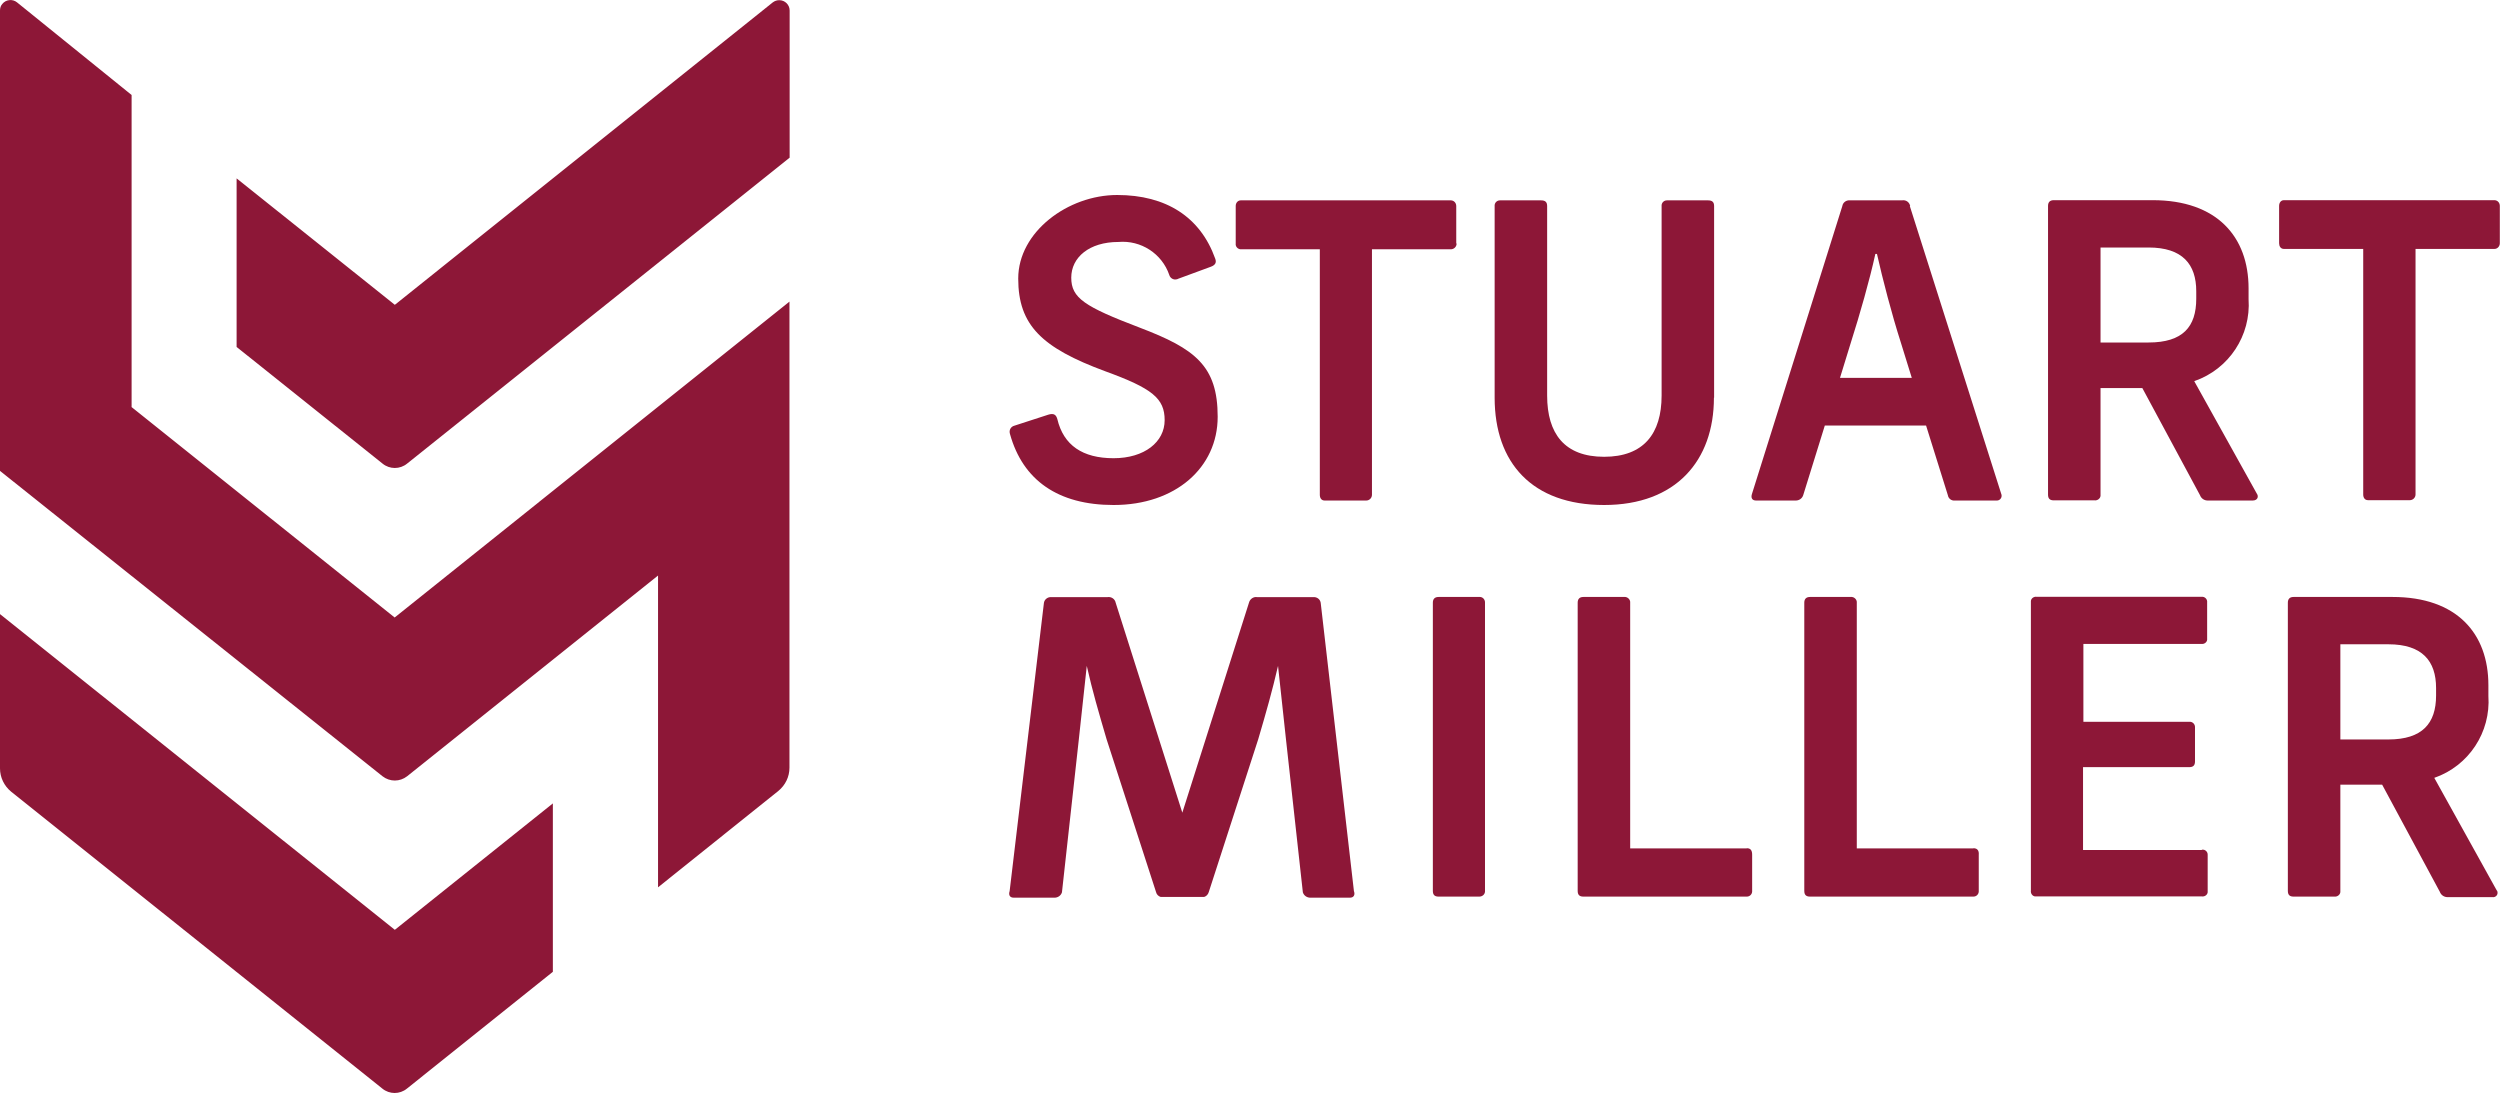
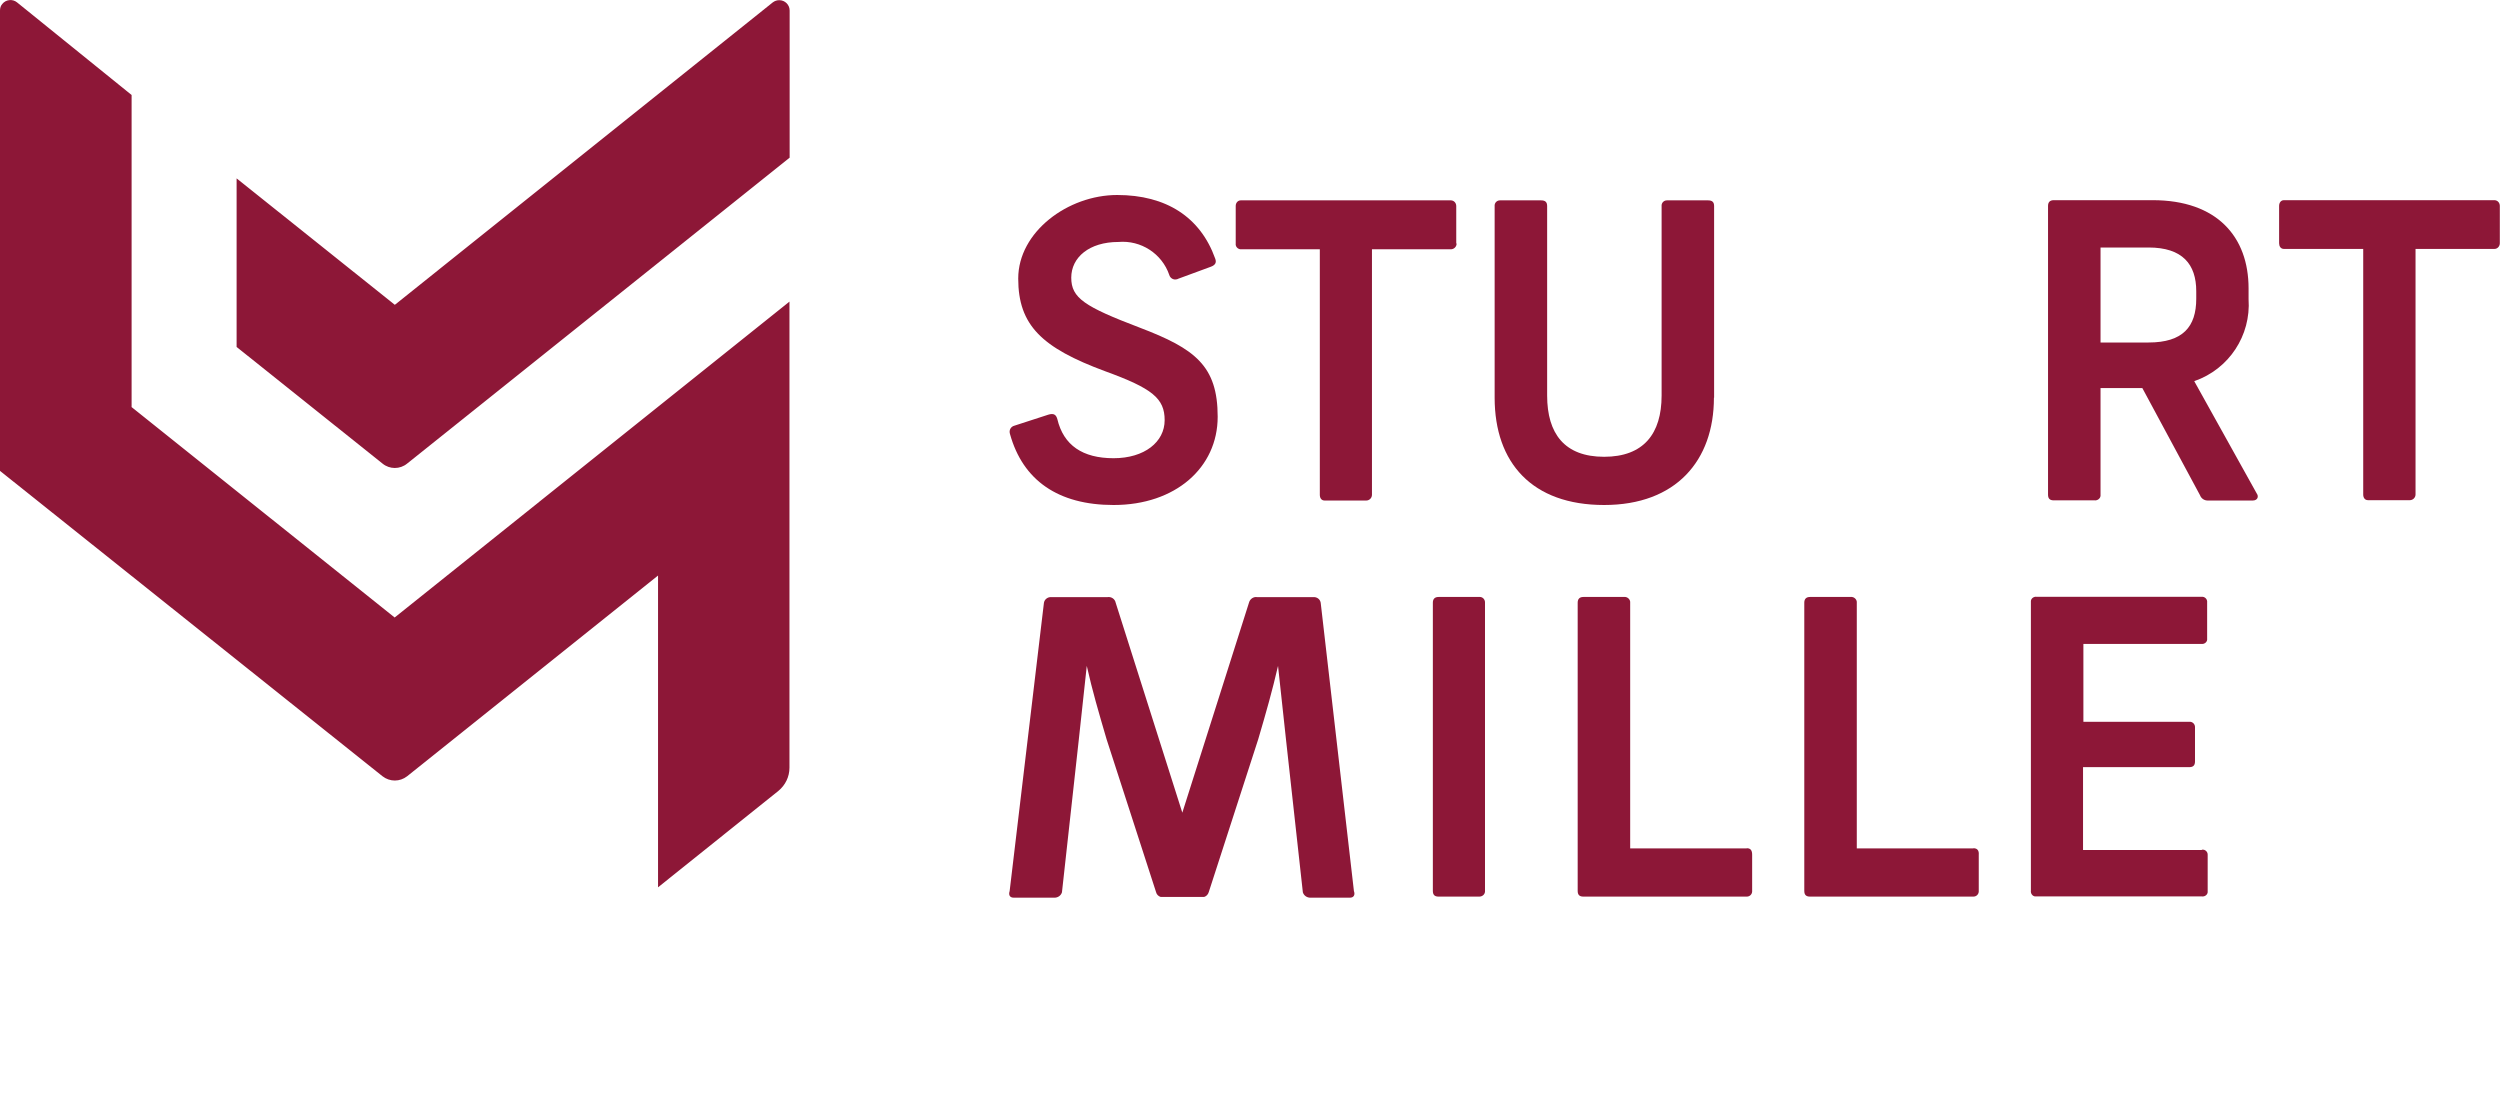
<svg xmlns="http://www.w3.org/2000/svg" version="1.1" viewBox="0 0 1400 612">
  <defs>
    <style>
      .cls-1 {
        fill: #8d1737;
      }
    </style>
  </defs>
  <g>
    <g id="Layer_1">
      <g id="f95ff1b8-101e-45b6-acfd-79218ebcdb0b">
        <g id="ae84e9b8-a313-48b8-b496-42b768b646eb">
          <path class="cls-1" d="M73.7,227.8V53.2L9.5,1.3C7-.7,3.3-.3,1.3,2.2.4,3.2,0,4.5,0,5.9v257.8l214.2,171c4.1,3.2,9.7,3.2,13.8,0l140.5-112.4v174.6l67.4-54c3.9-3.2,6.2-7.9,6.2-13V168.9l-221.1,176.9-147.4-117.9Z" />
-           <path class="cls-1" d="M0,343.9v86.4c0,5,2.3,9.8,6.2,13l207.9,166.3c4,3.3,9.8,3.3,13.8,0l81.7-65.4v-94.3l-88.5,70.8L0,343.9Z" />
          <path class="cls-1" d="M432.8,1.3l-211.7,169.4-88.6-70.8v94.4l81.7,65.3c4,3.3,9.8,3.3,13.8,0l214.2-171.3V5.9c0-3.2-2.6-5.8-5.8-5.8-1.3,0-2.5.4-3.6,1.2Z" />
          <path class="cls-1" d="M623.7,282.8c34.5,0,58.2-20.9,58.2-49.4s-12.6-38.1-43.6-49.9c-31-11.8-38.4-16.6-38.4-28s10.1-20,26.4-20c12.6-1.1,24.4,6.5,28.5,18.5.5,1.8,2.4,2.9,4.2,2.4.3,0,.6-.2.8-.3l18.2-6.7c2.5-.9,3.4-2.3,2.5-4.6-8.3-23.2-27.4-35.6-54.9-35.6s-55.4,20.6-55.4,46.8,13.3,38.8,48.7,51.9c26.4,9.6,33.3,15.2,33.3,27.4s-11.3,21.3-28.6,21.3-28-7.2-31.5-21.9c-.7-2.5-2-3.4-5-2.5l-19.1,6.2c-1.9.5-3,2.4-2.5,4.3,0,.1,0,.2.1.4,7.2,25.9,27,39.7,58,39.7Z" />
          <path class="cls-1" d="M815.5,136.3v-20.9c0-1.7-1.2-3.1-2.9-3.2,0,0,0,0,0,0h-117.8c-1.6,0-2.8,1.4-2.8,3.1,0,0,0,.1,0,.2v20.9c-.2,1.6,1,3,2.6,3.2,0,0,.1,0,.2,0h44.3v137.5c0,1.8.9,3.2,2.7,3.2h23.3c1.7,0,3.2-1.4,3.2-3.2,0,0,0,0,0,0v-137.5h44.2c1.7,0,3.2-1.4,3.2-3.2,0,0,0,0,0,0Z" />
          <path class="cls-1" d="M959.9,222.7v-107.3c0-2.1-.9-3.2-3.4-3.2h-22.8c-1.6-.1-3,1-3.2,2.6,0,.2,0,.4,0,.6v106.1c0,21.4-10.1,34.3-32.2,34.3s-31.9-12.9-31.9-34.3v-106.1c0-2.1-.9-3.2-3.4-3.2h-22.8c-1.6-.1-3,1-3.2,2.6,0,.2,0,.4,0,.6v107.3c0,36.5,21,60.1,61.3,60.1s61.5-24.9,61.5-60.1Z" />
-           <path class="cls-1" d="M1069.7,115.4c-.4-2.2-2.4-3.6-4.6-3.2h-29.2c-2-.2-3.9,1.2-4.2,3.2l-50.6,161.2c-.7,2.1,0,3.7,2.3,3.7h22c2,.1,3.8-1.1,4.4-3l12.1-39h56.7l12.2,39c.3,1.9,2,3.2,3.9,3h23.6c1.4,0,2.6-1.2,2.6-2.6,0-.4,0-.7-.2-1.1l-51.2-161.2ZM1030.4,211.6l6-19.5c5.1-16,10.6-35.3,13.8-49.9h.9c3.2,14.2,8.3,33.8,13.3,49.4l6.2,20h-40.2Z" />
          <path class="cls-1" d="M1228.9,213.4c19.3-6.7,31.7-25.5,30.3-45.9v-6c0-28.9-17.7-49.4-53.7-49.4h-55.4c-2.2,0-3.2,1.2-3.2,3.2v161.7c0,2.1.9,3.2,3.2,3.2h22.8c1.6.2,3.2-.9,3.4-2.5,0-.2,0-.5,0-.7v-59.7h23.4l32.3,60c.7,1.9,2.5,3.1,4.6,3h24.9c2.8,0,3.5-2.3,2.3-3.9l-35-62.9ZM1203.2,191.8h-26.9v-53.2h26.9c19,0,26.7,9.4,26.7,24.5v4.2c0,15.7-7.5,24.5-26.7,24.5Z" />
          <path class="cls-1" d="M1397,112.1h-118c-1.8,0-2.7,1.6-2.7,3.2v20.9c0,1.6.8,3.2,2.7,3.2h44.4v137.5c0,1.8.9,3.2,2.7,3.2h23.4c1.7,0,3.2-1.4,3.2-3.2,0,0,0,0,0,0v-137.5h44.2c1.7,0,3-1.5,3-3.2v-20.9c0-1.7-1.2-3.1-2.9-3.2,0,0,0,0,0,0Z" />
          <path class="cls-1" d="M828.4,334.3h-22.8c-2.2,0-3.2,1.2-3.2,3.2v161.4c0,2.1.9,3.2,3.2,3.2h22.8c1.7,0,3.1-1.2,3.2-2.8,0-.1,0-.3,0-.4v-161.4c.1-1.6-1.1-3.1-2.7-3.2-.1,0-.3,0-.4,0Z" />
          <path class="cls-1" d="M978.2,475.1h-65.3v-137.5c.2-1.6-1.1-3.1-2.7-3.3-.2,0-.5,0-.7,0h-22.8c-2.2,0-3.2,1.2-3.2,3.2v161.4c0,2.1.9,3.2,3.2,3.2h91.5c1.6,0,2.9-1.2,3-2.8,0,0,0-.1,0-.2v-20.4c0-2.3-.7-3.7-3-3.7Z" />
          <path class="cls-1" d="M1105.1,475.1h-65.3v-137.5c.2-1.6-1.1-3.1-2.7-3.3-.2,0-.5,0-.7,0h-22.8c-2.2,0-3.2,1.2-3.2,3.2v161.4c0,2.1.9,3.2,3.2,3.2h91.5c1.6,0,2.9-1.2,3-2.8,0,0,0-.1,0-.2v-20.4c.2-2.3-.7-3.7-3-3.7Z" />
          <path class="cls-1" d="M1233,476h-66.5v-46.4h59.5c2.1,0,3.2-.9,3.2-3.2v-19c.1-1.6-1-3-2.6-3.2-.2,0-.4,0-.6,0h-59.3v-43.6h66.1c1.5.2,3-.8,3.2-2.3,0-.3,0-.6,0-.9v-20c.2-1.6-.9-3-2.5-3.2-.2,0-.5,0-.7,0h-92.3c-1.5-.2-3,.8-3.2,2.3,0,.3,0,.6,0,.9v161.4c-.2,1.5.8,3,2.3,3.2.3,0,.6,0,.9,0h92.6c1.5.2,3-.8,3.2-2.3,0-.3,0-.6,0-.9v-20c.1-1.6-1.1-2.9-2.6-3-.2,0-.4,0-.6,0h0Z" />
-           <path class="cls-1" d="M1363.2,435.6c19.3-6.7,31.7-25.5,30.3-45.9v-6c0-28.9-17.6-49.4-53.7-49.4h-55.4c-2.2,0-3.2,1.2-3.2,3.2v161.4c0,2.1.9,3.2,3.2,3.2h22.8c1.6.2,3.2-.9,3.4-2.5,0-.2,0-.5,0-.7v-59.5h23.4l32.3,60c.7,1.9,2.5,3.1,4.6,3h24.9c1.3.2,2.6-.7,2.8-2,.1-.7,0-1.4-.5-1.9l-34.9-62.9ZM1337.5,414.1h-26.9v-53.3h26.9c19,0,26.7,9.4,26.7,24.5v4.2c0,15.6-7.7,24.6-26.7,24.6Z" />
          <path class="cls-1" d="M739.6,337.6c-.3-2-2.1-3.4-4.2-3.2h-31.3c-2.2-.4-4.2,1.1-4.7,3.2l-37.3,117.5-37.3-117.5c-.4-2.2-2.5-3.6-4.7-3.2h-31.3c-2-.2-3.9,1.2-4.2,3.2l-19.2,161.4c-.7,2.1,0,3.7,2.3,3.7h22.6c2,.1,3.8-1.1,4.4-3l9.4-85.2,4.5-41.6c3.2,14.2,6.5,25.4,11.1,41.1l27.7,85.6c.3,1.3,1.3,2.3,2.6,2.7h24.3c1.3-.4,2.2-1.4,2.6-2.7l27.7-85.6c4.6-15.6,7.8-26.9,11.1-41.1l4.5,41.6,9.4,85.2c.6,1.9,2.4,3.1,4.4,3h22c2.1,0,3-1.6,2.2-3.7l-18.6-161.4Z" />
        </g>
      </g>
    </g>
  </g>
</svg>